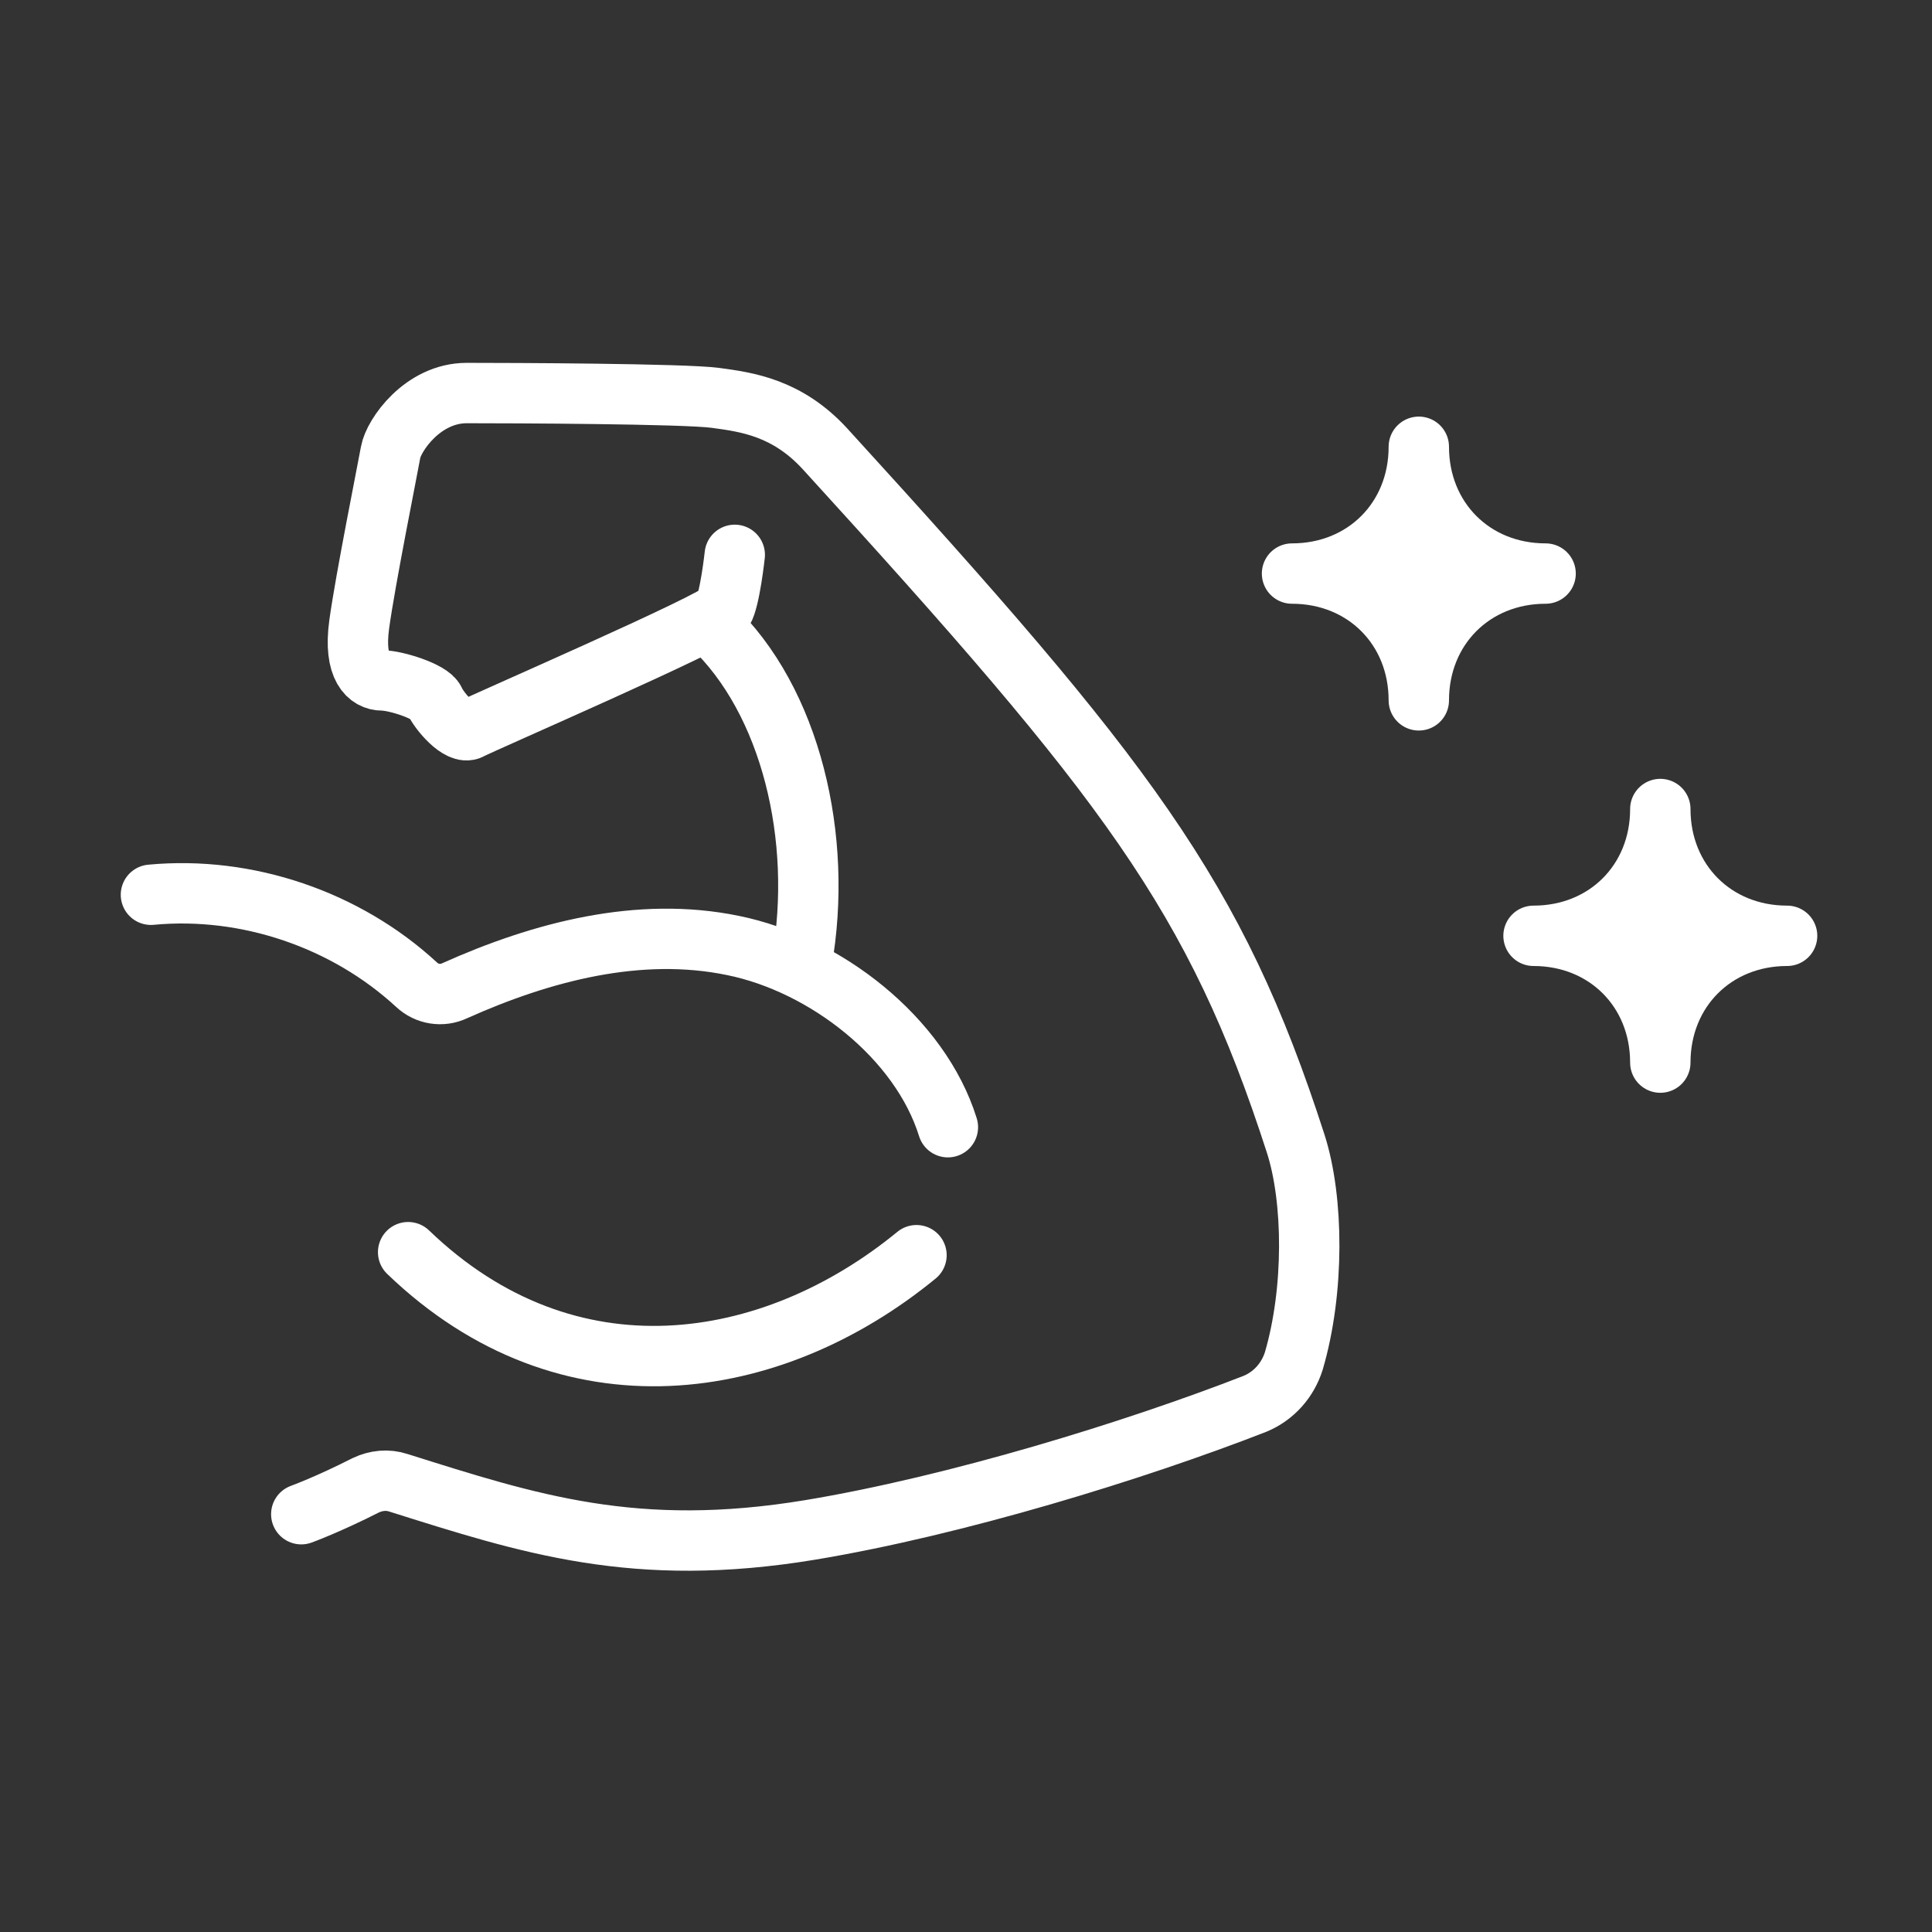
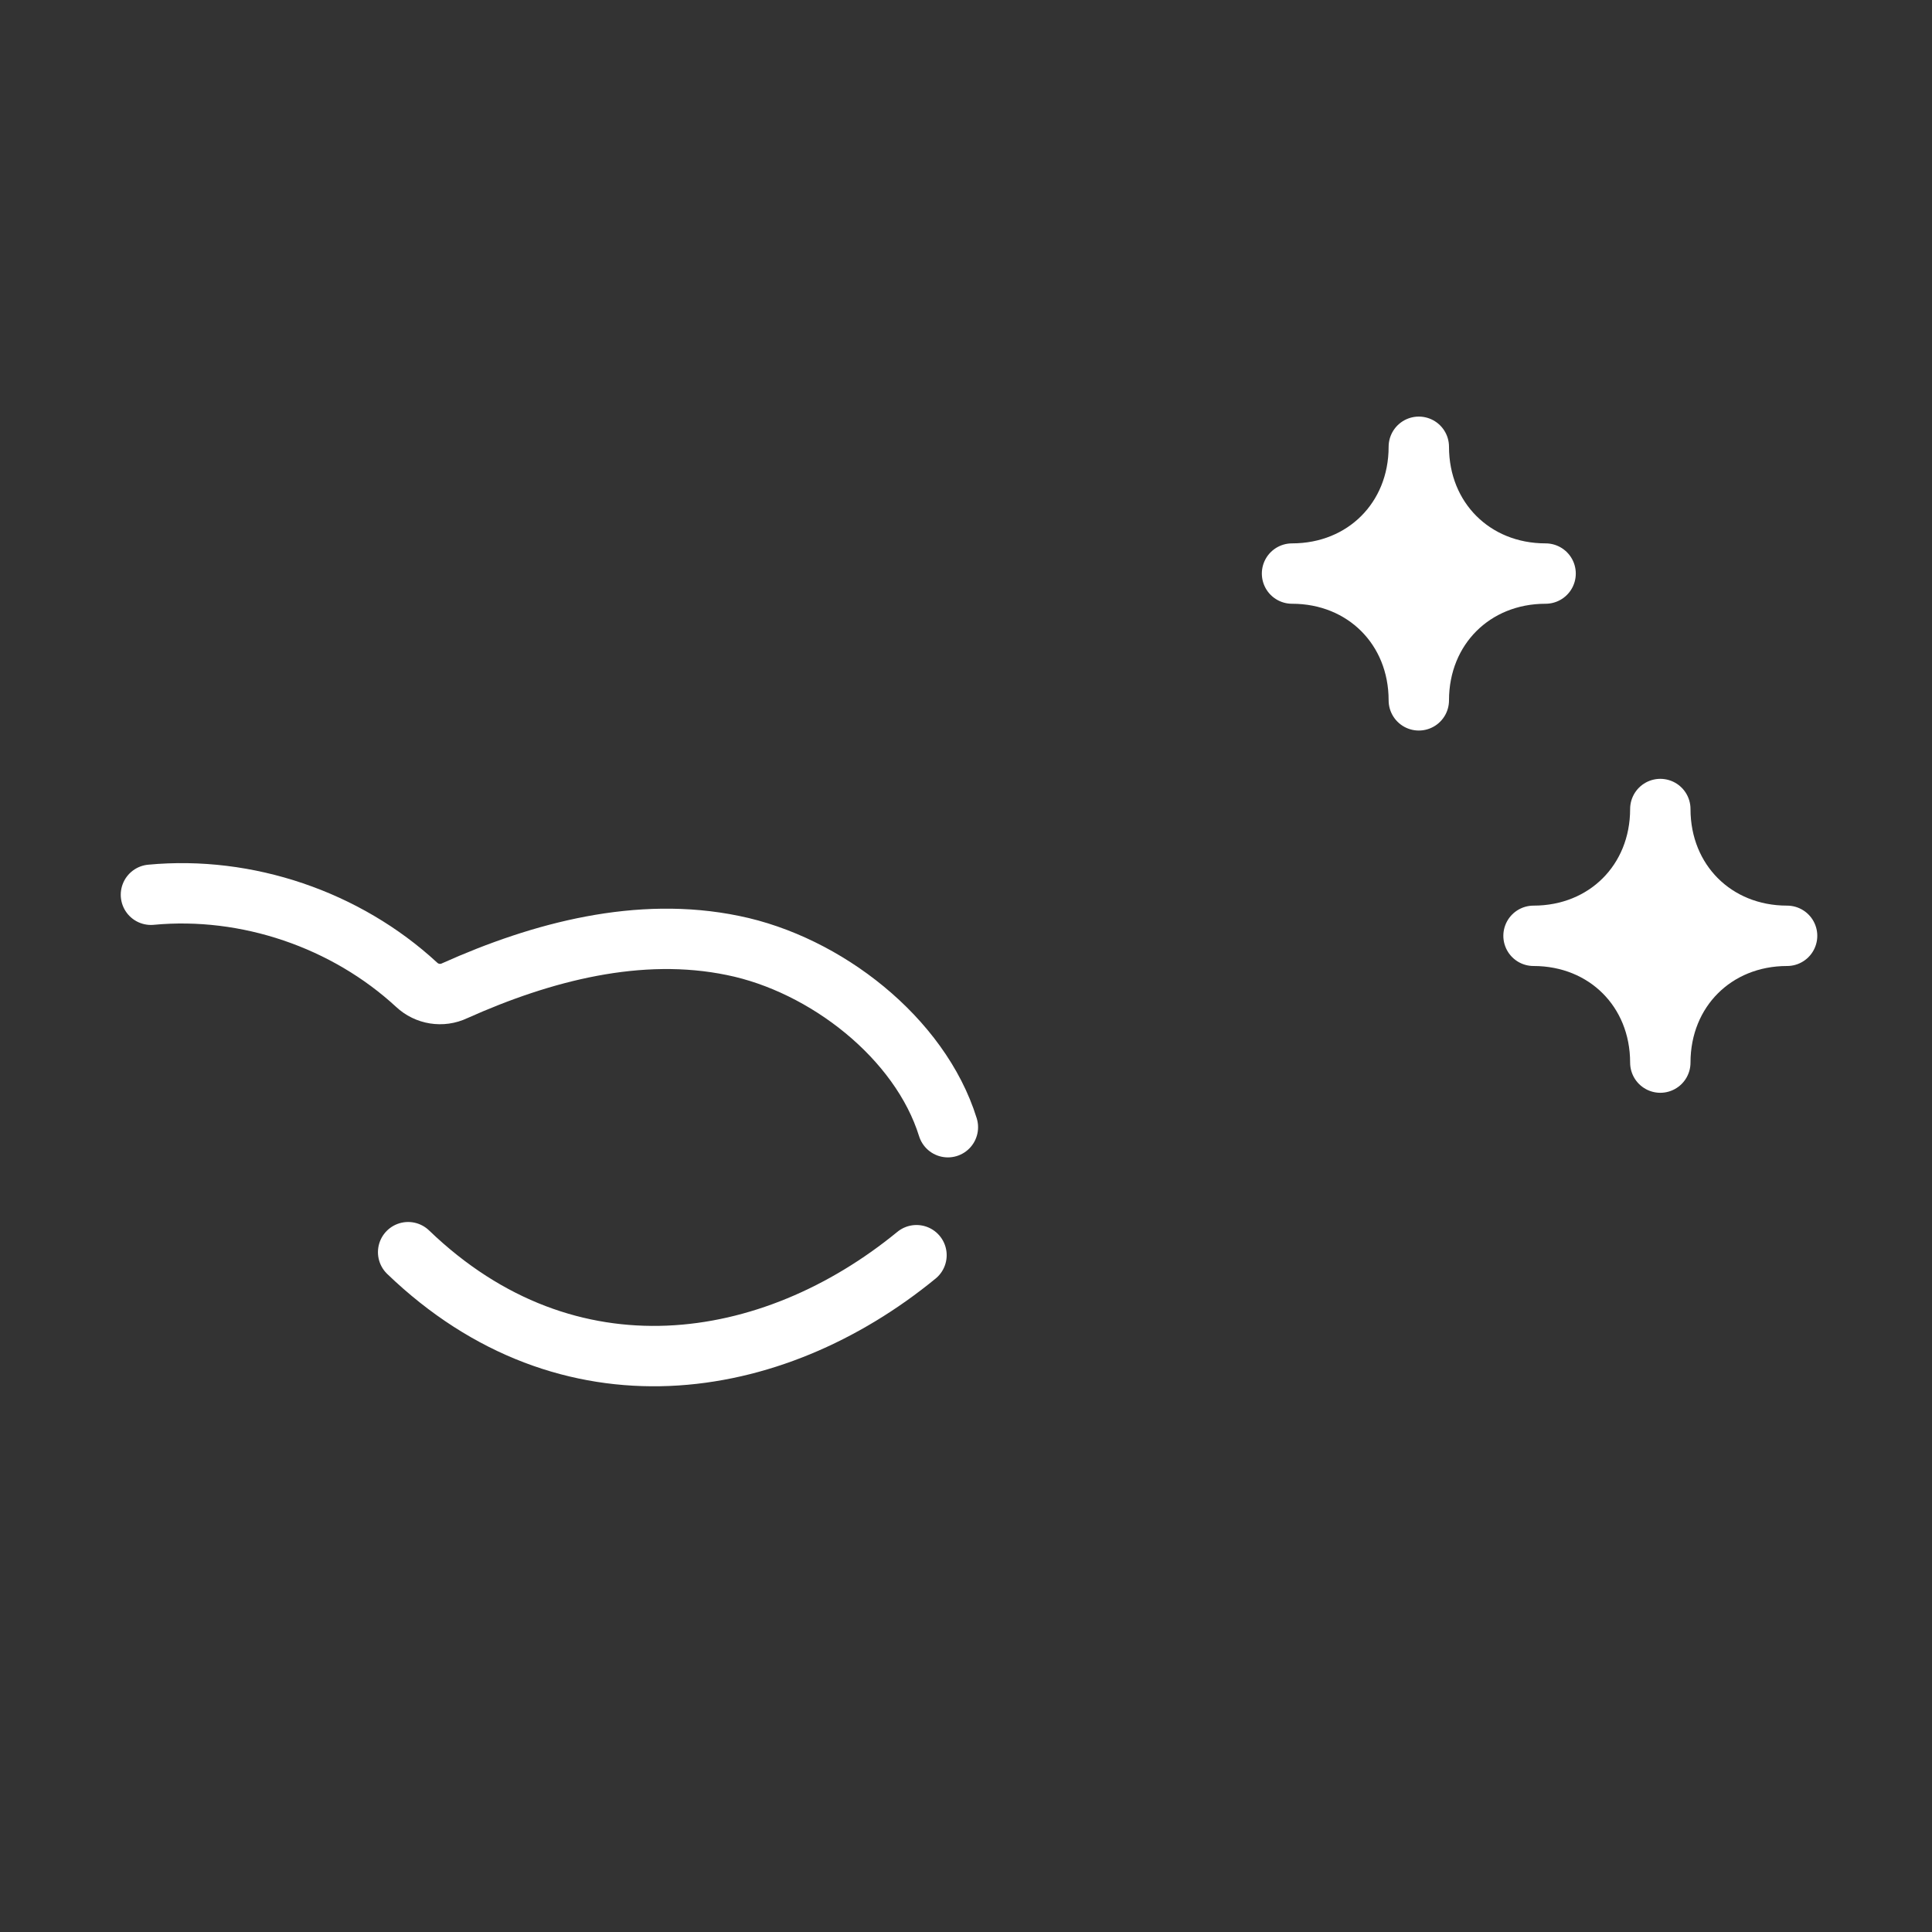
<svg xmlns="http://www.w3.org/2000/svg" height="32" viewBox="0 0 32 32" width="32">
  <rect x="0" y="0" width="32" height="32" fill="#333333" stroke="none" />
  <g fill="none">
    <path d="m2 5h28v22h-28z" />
    <path d="m2.5 14.82c1.59-.15 3.23.41 4.4 1.49.17.16.42.2.63.1 1.45-.65 3.06-1.07 4.61-.75 1.53.31 3.1 1.53 3.56 3.01" stroke="#fff" stroke-linecap="round" stroke-miterlimit="10" />
    <path d="m6.76 20.74c2.65 2.55 6.03 2.01 8.42.05" stroke="#fff" stroke-linecap="round" stroke-miterlimit="10" />
-     <path d="m13.28 15.93c.36-2.04-.18-4.33-1.5-5.57" stroke="#fff" stroke-linecap="round" stroke-miterlimit="10" />
-     <path d="m12.17 9.19s-.08.74-.19.92-4.01 1.87-4.19 1.97-.52-.31-.59-.47-.65-.34-.87-.34-.48-.2-.38-.93.47-2.57.52-2.85.53-.98 1.26-.98 3.6.01 4.12.08 1.19.16 1.82.85c5 5.48 6.46 7.38 7.79 11.5.3.93.31 2.44-.03 3.6-.1.32-.33.58-.64.71-2 .78-4.96 1.69-7.37 2.09-2.9.48-4.66-.1-6.82-.78-.18-.06-.37-.04-.54.04-.63.32-1.07.48-1.07.48" stroke="#fff" stroke-linecap="round" stroke-miterlimit="10" />
  </g>
  <path d="m27.5 17.6c0-1.2-.9-2.1-2.1-2.1 1.2 0 2.1-.9 2.1-2.1 0 1.2.9 2.1 2.1 2.1-1.2 0-2.1.9-2.1 2.1z" fill="#fff" />
  <path d="m27.5 17.6c0-1.2-.9-2.1-2.1-2.1 1.2 0 2.1-.9 2.1-2.1 0 1.2.9 2.1 2.1 2.1-1.2 0-2.1.9-2.1 2.1z" fill="none" stroke="#fff" stroke-linecap="round" stroke-linejoin="round" />
  <path d="m23.5 11.6c0-1.2-.9-2.1-2.1-2.1 1.2 0 2.1-.9 2.1-2.1 0 1.2.9 2.1 2.1 2.1-1.2 0-2.1.9-2.1 2.1z" fill="#fff" />
  <path d="m23.5 11.6c0-1.2-.9-2.1-2.1-2.1 1.2 0 2.1-.9 2.1-2.1 0 1.2.9 2.1 2.1 2.1-1.2 0-2.1.9-2.1 2.1z" fill="none" stroke="#fff" stroke-linecap="round" stroke-linejoin="round" />
  <path d="m0 0h32v32h-32z" fill="none" />
</svg>